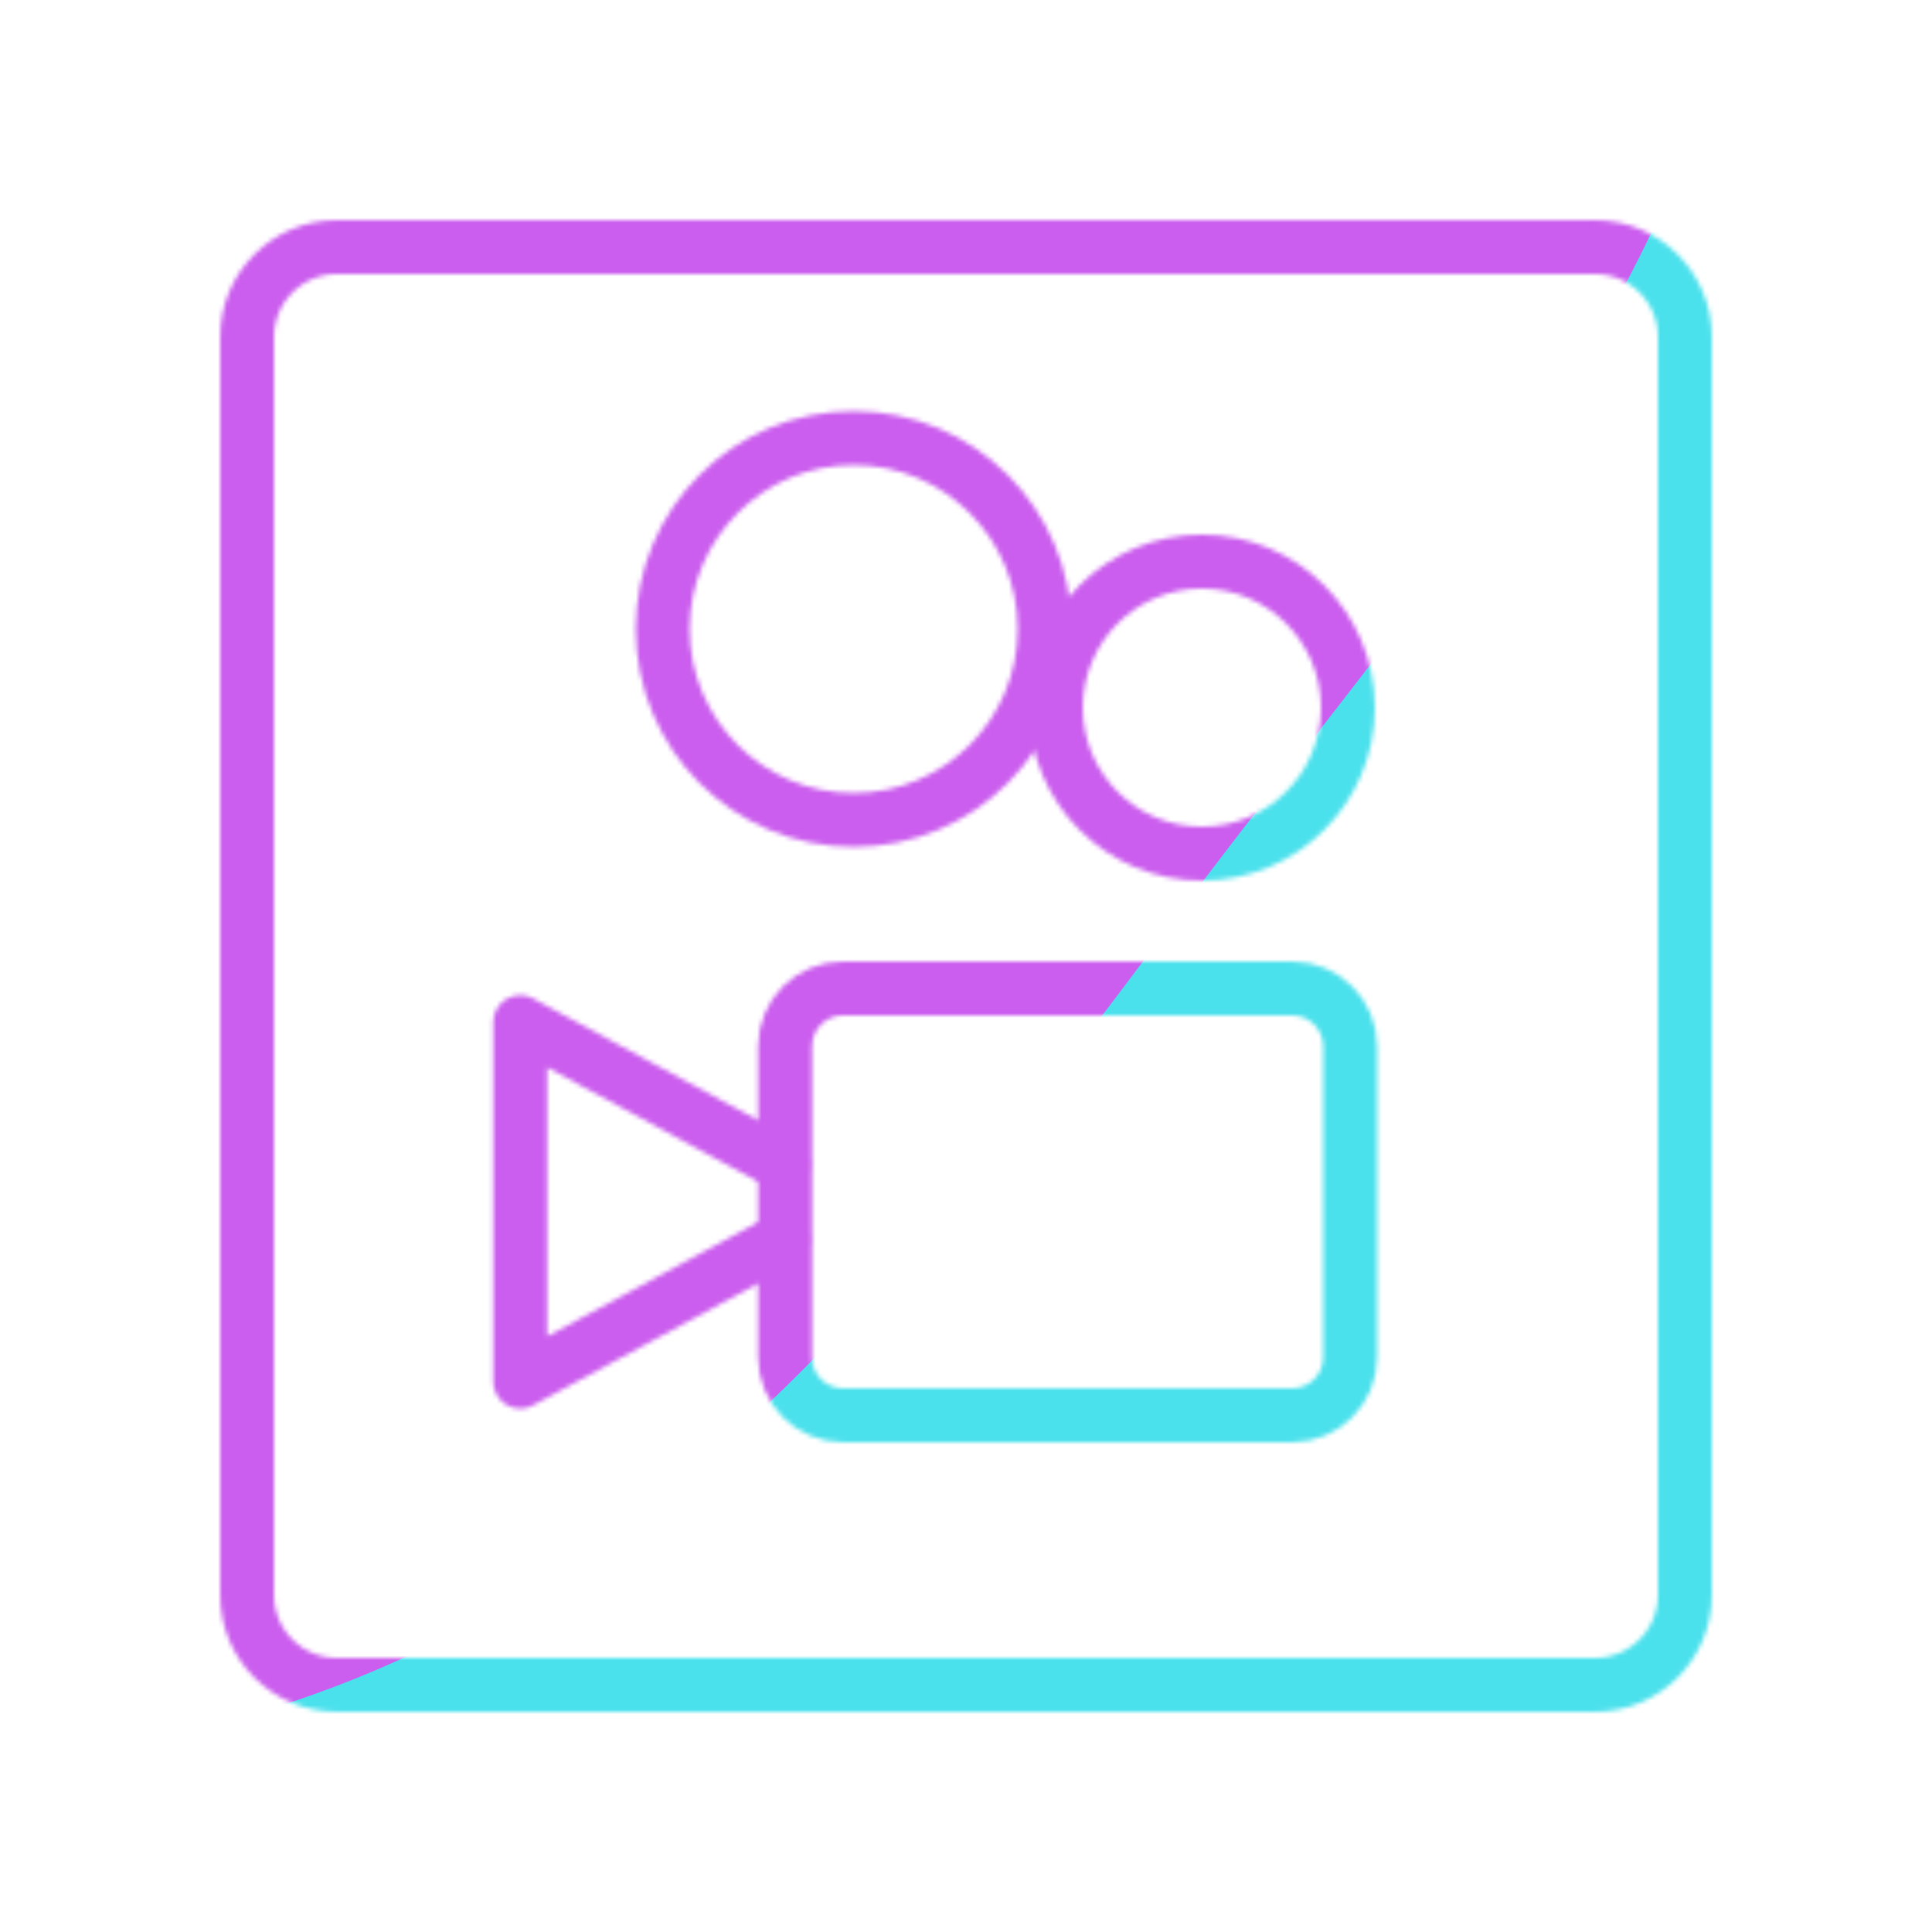
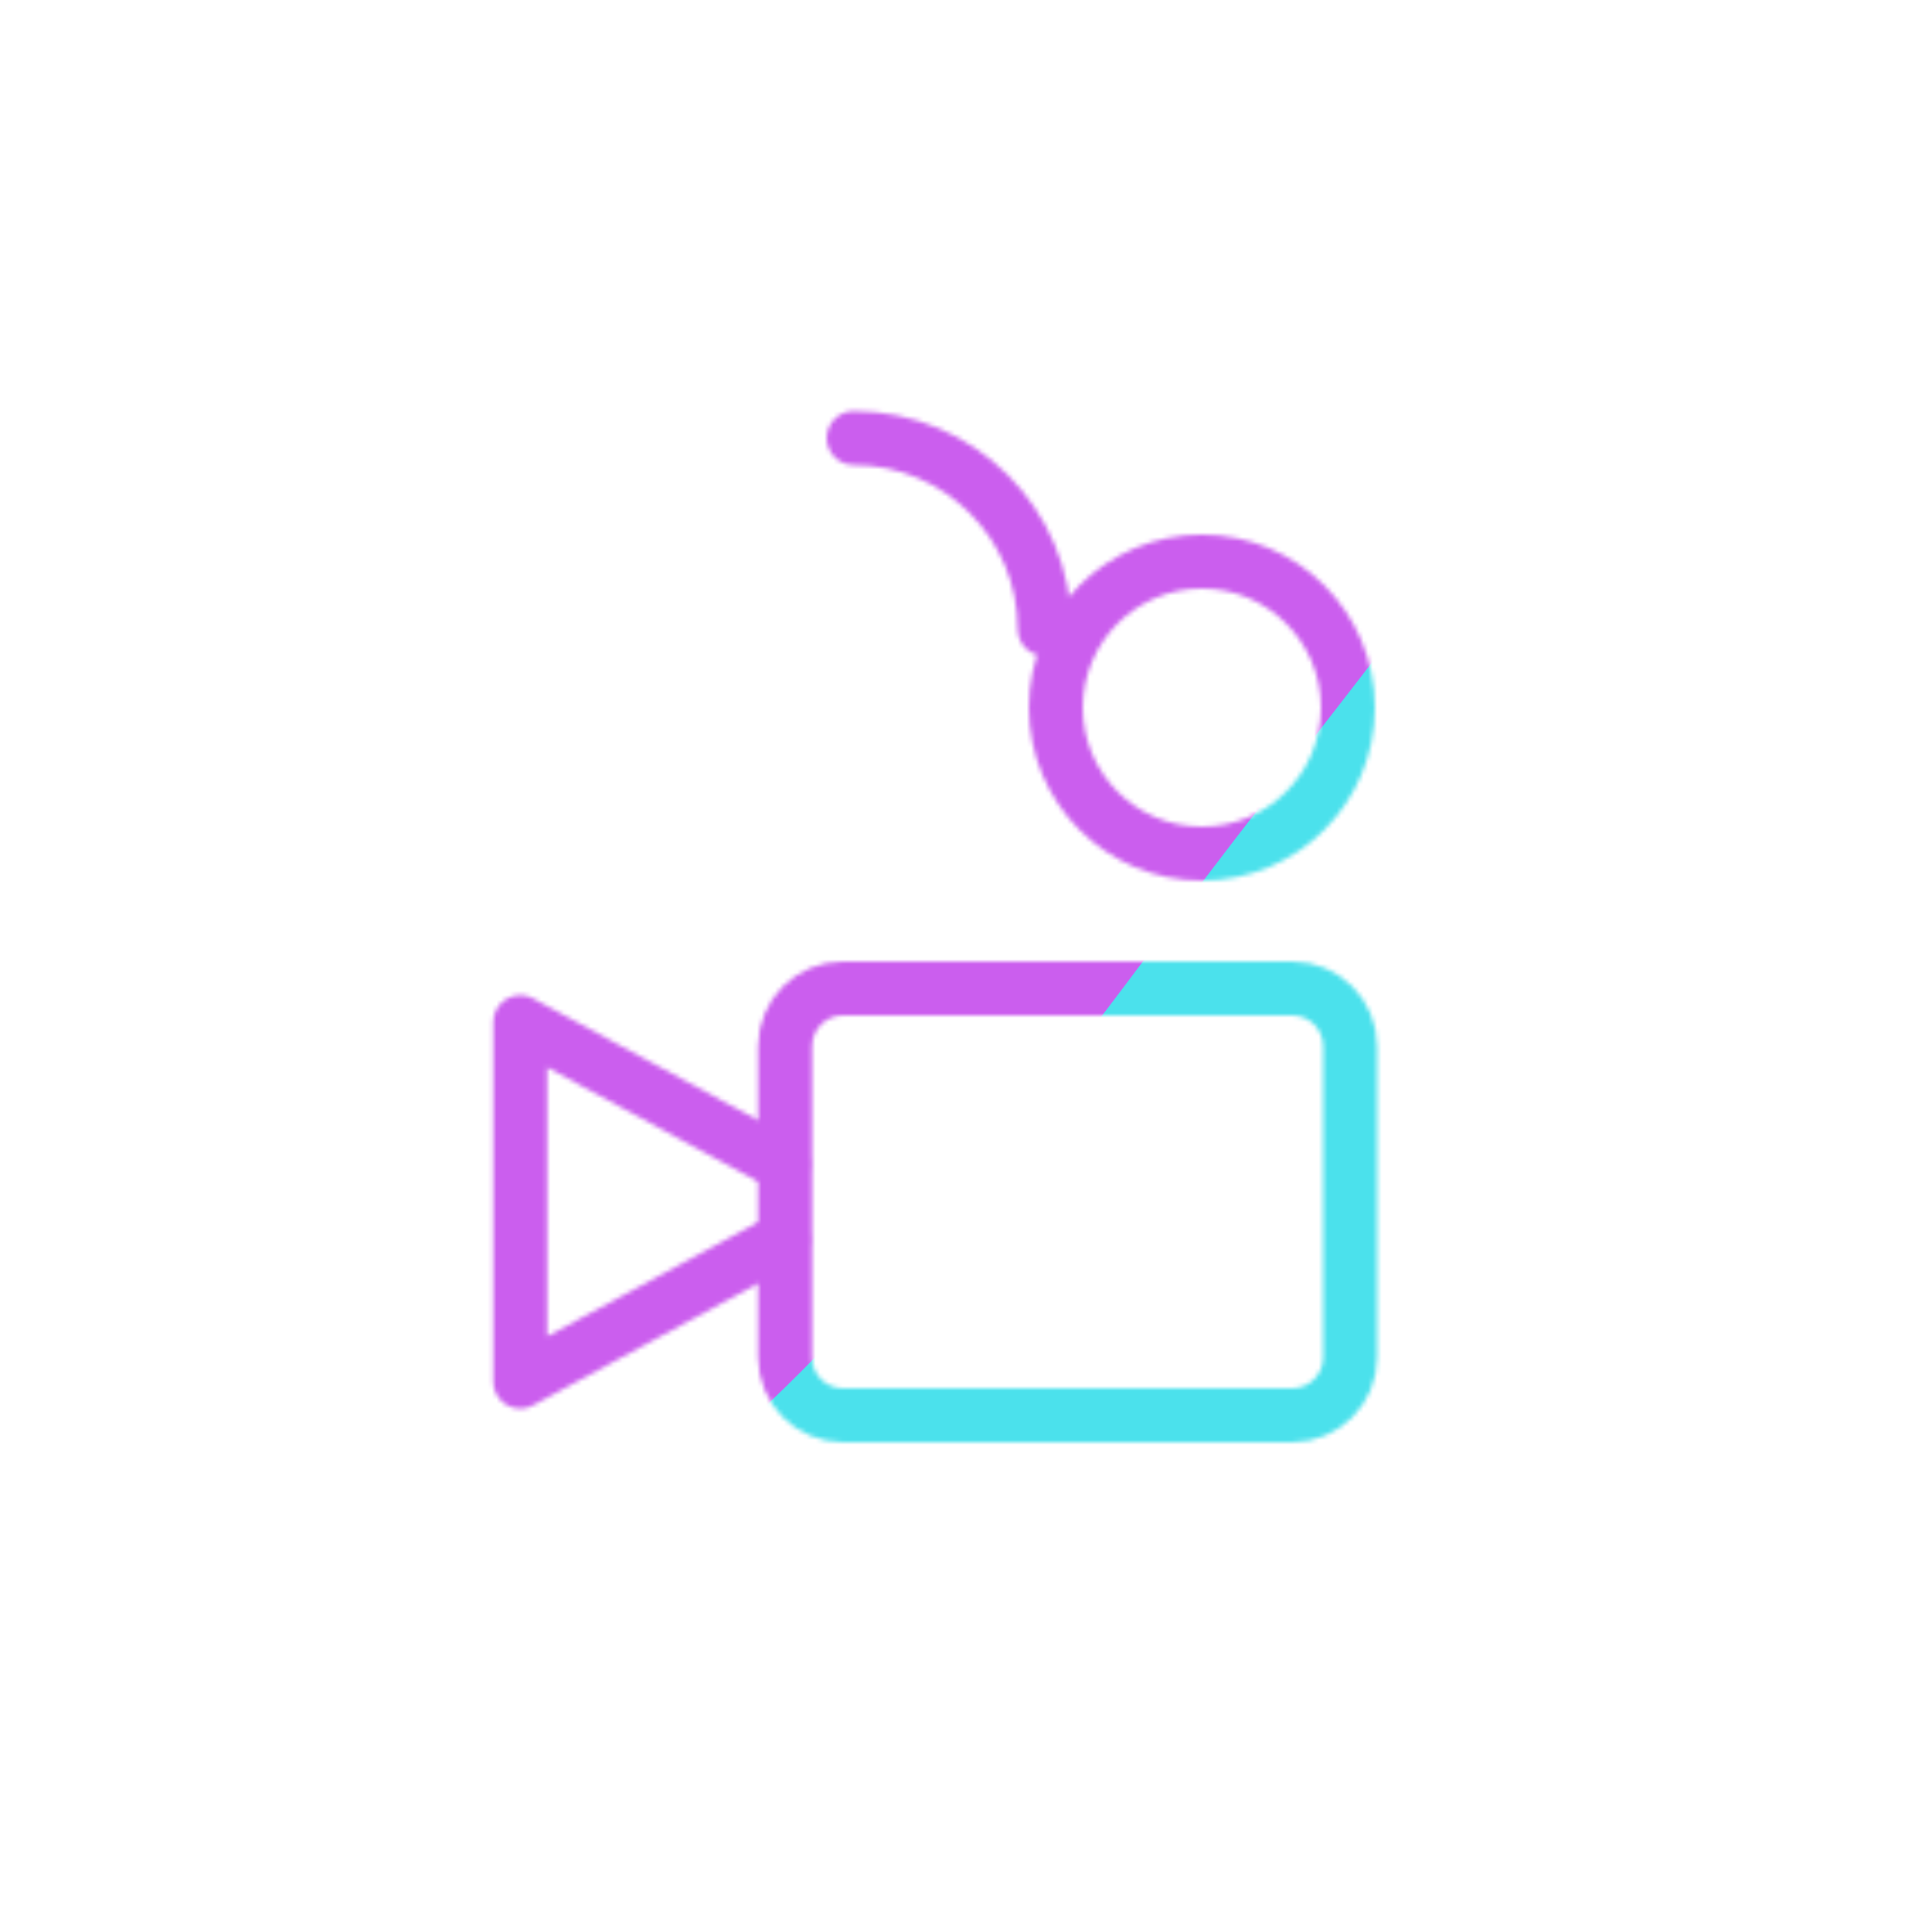
<svg xmlns="http://www.w3.org/2000/svg" xmlns:xlink="http://www.w3.org/1999/xlink" width="430" height="430" style="width:100%;height:100%;transform:translate3d(0,0,0);content-visibility:visible" viewBox="0 0 430 430">
  <defs>
    <clipPath id="w">
      <path d="M0 0h430v430H0z" />
    </clipPath>
    <clipPath id="D">
      <path d="M0 0h430v430H0z" />
    </clipPath>
    <clipPath id="j">
      <path d="M0 0h430v430H0z" />
    </clipPath>
    <clipPath id="A">
      <path d="M0 0h430v430H0z" />
    </clipPath>
    <clipPath id="t">
      <path d="M0 0h430v430H0z" />
    </clipPath>
    <clipPath id="x">
      <path d="M0 0h430v430H0z" />
    </clipPath>
    <clipPath id="u">
      <path d="M0 0h430v430H0z" />
    </clipPath>
    <mask id="s" mask-type="alpha">
      <use xlink:href="#a" />
    </mask>
    <mask id="m" mask-type="alpha">
      <use xlink:href="#b" />
    </mask>
    <mask id="n" mask-type="alpha">
      <use xlink:href="#c" />
    </mask>
    <mask id="F" mask-type="alpha">
      <use xlink:href="#d" />
    </mask>
    <mask id="B" mask-type="alpha">
      <use xlink:href="#e" />
    </mask>
    <mask id="v" mask-type="alpha">
      <g filter="url(#f)">
        <path fill="#fff" d="M0 0h430v430H0z" opacity="0" />
        <use xlink:href="#g" />
      </g>
    </mask>
    <mask id="z" mask-type="alpha">
      <use xlink:href="#h" />
    </mask>
    <filter id="E" width="300%" height="300%" x="-100%" y="-100%">
      <feGaussianBlur result="filter_result_0" />
    </filter>
    <filter id="C" width="300%" height="300%" x="-100%" y="-100%">
      <feGaussianBlur result="filter_result_0" stdDeviation="52.5 52.5" />
    </filter>
    <filter id="f" width="100%" height="100%" x="0%" y="0%" filterUnits="objectBoundingBox">
      <feComponentTransfer in="SourceGraphic">
        <feFuncA tableValues="1.0 0.0" type="table" />
      </feComponentTransfer>
    </filter>
    <filter id="y" width="300%" height="300%" x="-100%" y="-100%">
      <feGaussianBlur result="filter_result_0" />
    </filter>
    <path id="c" style="display:none" />
    <path id="a" style="display:none" />
    <path id="b" style="display:none" />
    <path id="g" style="display:none" />
    <g id="d" clip-path="url(#j)" style="display:none">
      <g mask="url(#m)" style="display:none">
        <path fill-opacity="0" stroke-linecap="round" stroke-linejoin="round" class="secondary" />
      </g>
      <path fill-opacity="0" stroke-linecap="round" stroke-linejoin="round" class="secondary" style="display:none" />
      <path fill-opacity="0" stroke-linecap="round" stroke-linejoin="round" class="secondary" style="display:none" />
      <g mask="url(#n)" style="display:none">
        <path fill-opacity="0" stroke-linecap="round" stroke-linejoin="round" class="secondary" />
      </g>
      <path fill-opacity="0" stroke-linecap="round" stroke-linejoin="round" class="secondary" style="display:none" />
      <g mask="url(#s)" style="display:none">
        <path fill-opacity="0" stroke-linecap="round" stroke-linejoin="round" class="secondary" />
      </g>
      <path fill-opacity="0" stroke-linecap="round" stroke-linejoin="round" class="secondary" style="display:none" />
      <path fill-opacity="0" stroke-linejoin="round" class="primary" style="display:none" />
      <path fill-opacity="0" stroke-linejoin="round" class="primary" style="display:none" />
    </g>
    <g id="e" fill-opacity="0" stroke-linejoin="round" stroke-width="12" clip-path="url(#t)" style="display:block">
-       <path stroke="#08A88A" stroke-linecap="round" d="M0-42.5c23.473 0 42.501 19.028 42.501 42.5S23.473 42.5 0 42.5-42.501 23.472-42.501 0-23.473-42.5 0-42.5" class="secondary" style="display:block" transform="translate(190 139.998)" />
+       <path stroke="#08A88A" stroke-linecap="round" d="M0-42.5c23.473 0 42.501 19.028 42.501 42.5" class="secondary" style="display:block" transform="translate(190 139.998)" />
      <path stroke="#08A88A" stroke-linecap="round" d="M0-32.5c17.95 0 32.501 14.551 32.501 32.5S17.95 32.5 0 32.5-32.501 17.949-32.501 0-17.95-32.5 0-32.5" class="secondary" style="display:block" transform="translate(267.502 157.5)" />
      <path stroke="#08A88A" stroke-linecap="round" d="M-62.882-34.602c0-7.123 5.775-12.898 12.899-12.898h99.967c7.124 0 12.898 5.775 12.898 12.898v69.204c0 7.123-5.774 12.898-12.898 12.898h-99.967c-7.124 0-12.899-5.775-12.899-12.898z" class="secondary" style="display:block" transform="translate(237.613 267.5)" />
      <path stroke="#08A88A" stroke-linecap="round" d="M29.238-8.35-29.238-40v80L29.238 8.35" class="secondary" style="display:block" transform="translate(145.03 267.5)" />
-       <path stroke="#121331" d="M160-140v280c0 11.038-8.962 20-20 20h-280c-11.038 0-20-8.962-20-20v-280c0-11.038 8.962-20 20-20h280c11.038 0 20 8.962 20 20z" class="primary" style="display:block" transform="translate(215 215)" />
    </g>
    <g id="h" clip-path="url(#u)" style="display:none">
      <g mask="url(#v)" style="display:none">
        <path fill-opacity="0" stroke-linejoin="round" class="primary" />
      </g>
      <g fill-opacity="0" stroke-linecap="round" stroke-linejoin="round" style="display:none">
        <path class="secondary" />
        <path class="primary" />
      </g>
      <path fill-opacity="0" stroke-linejoin="round" class="primary" style="display:none" />
    </g>
  </defs>
  <g clip-path="url(#w)">
    <g clip-path="url(#x)" filter="url(#y)" mask="url(#z)" style="display:none">
      <g class="design">
        <path class="primary" />
      </g>
      <g class="design">
        <path class="secondary" />
      </g>
    </g>
    <g clip-path="url(#A)" mask="url(#B)" style="display:block">
      <g filter="url(#C)" transform="rotate(-94 238.762 -16.565)scale(2.4)">
        <g class="design">
          <path fill="#4BE1EC" d="M0-250c137.975 0 250 112.025 250 250S137.975 250 0 250-250 137.975-250 0-137.975-250 0-250" class="primary" />
        </g>
        <g class="design">
          <path fill="#CB5EEE" d="M113.242-295.384c97.478 0 176.5 79.022 176.5 176.5s-79.022 176.5-176.5 176.5c-43.948 0-74.396-34.057-105.29-60.631-37.631-32.369-71.21-62.338-71.21-115.869 0-97.478 79.022-176.5 176.5-176.5" class="secondary" />
        </g>
      </g>
    </g>
    <g clip-path="url(#D)" filter="url(#E)" mask="url(#F)" style="display:none">
      <g class="design">
        <path class="primary" />
      </g>
      <g class="design">
        <path class="secondary" />
      </g>
    </g>
  </g>
</svg>